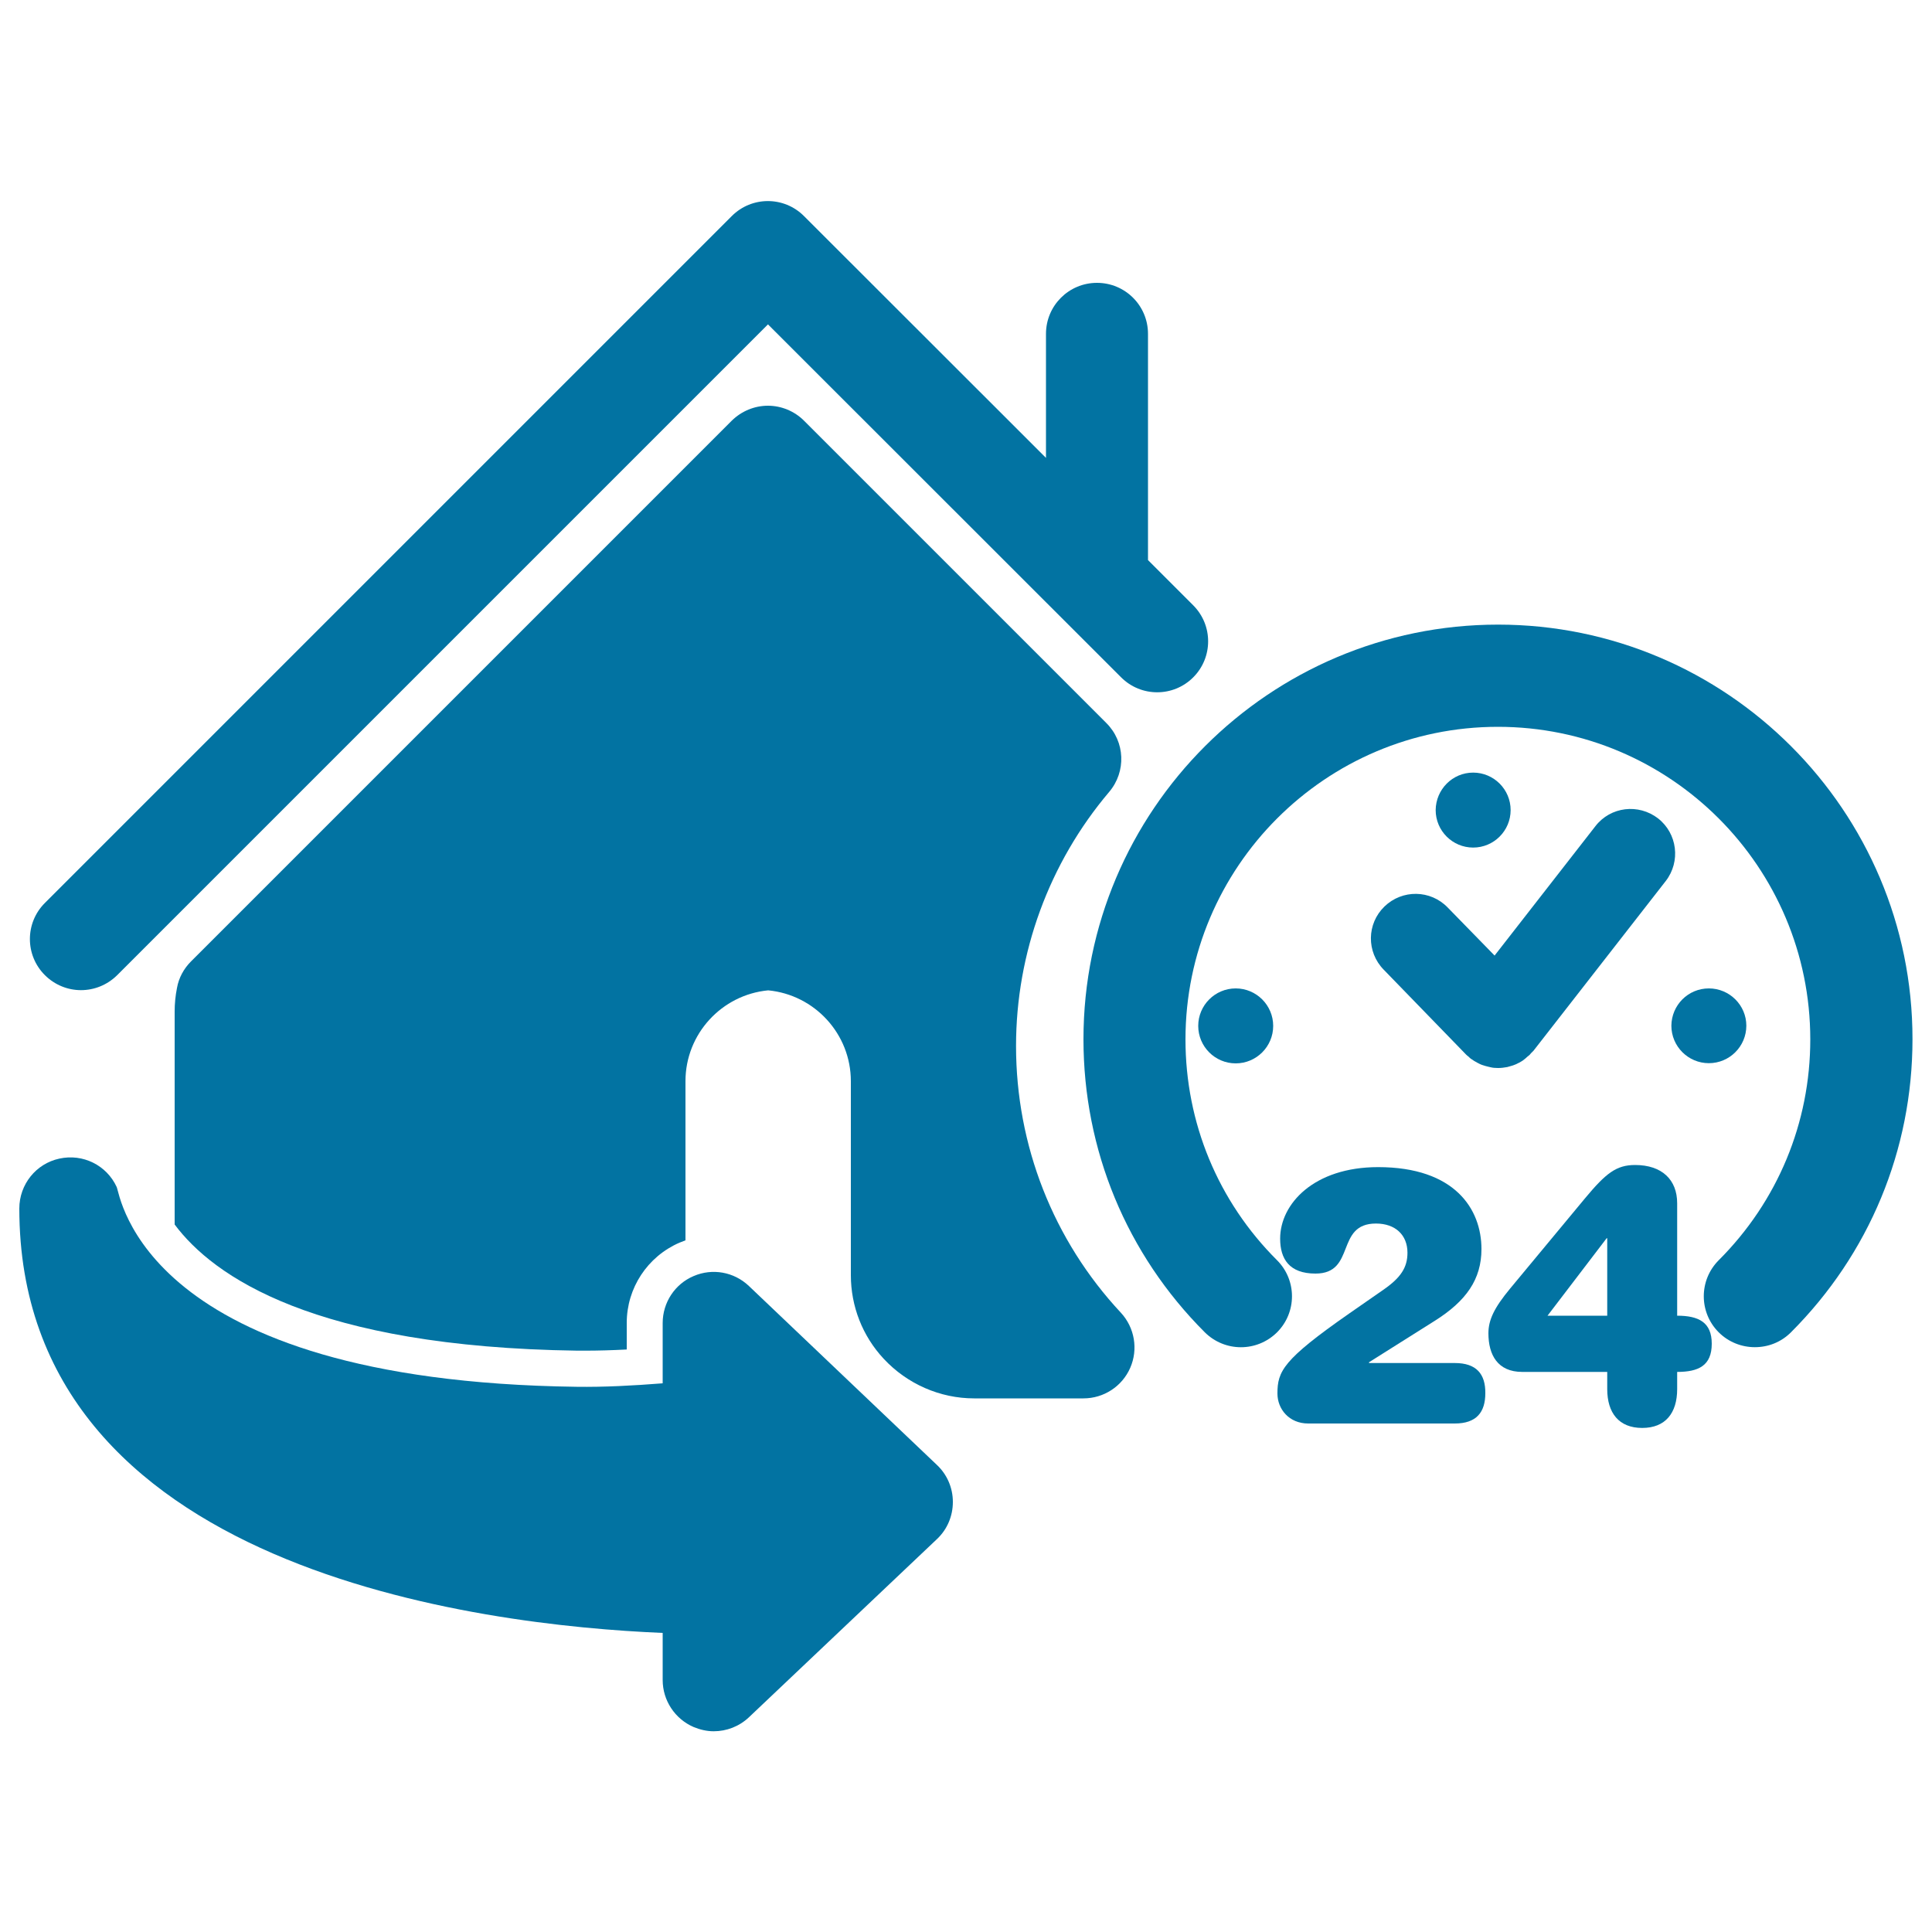
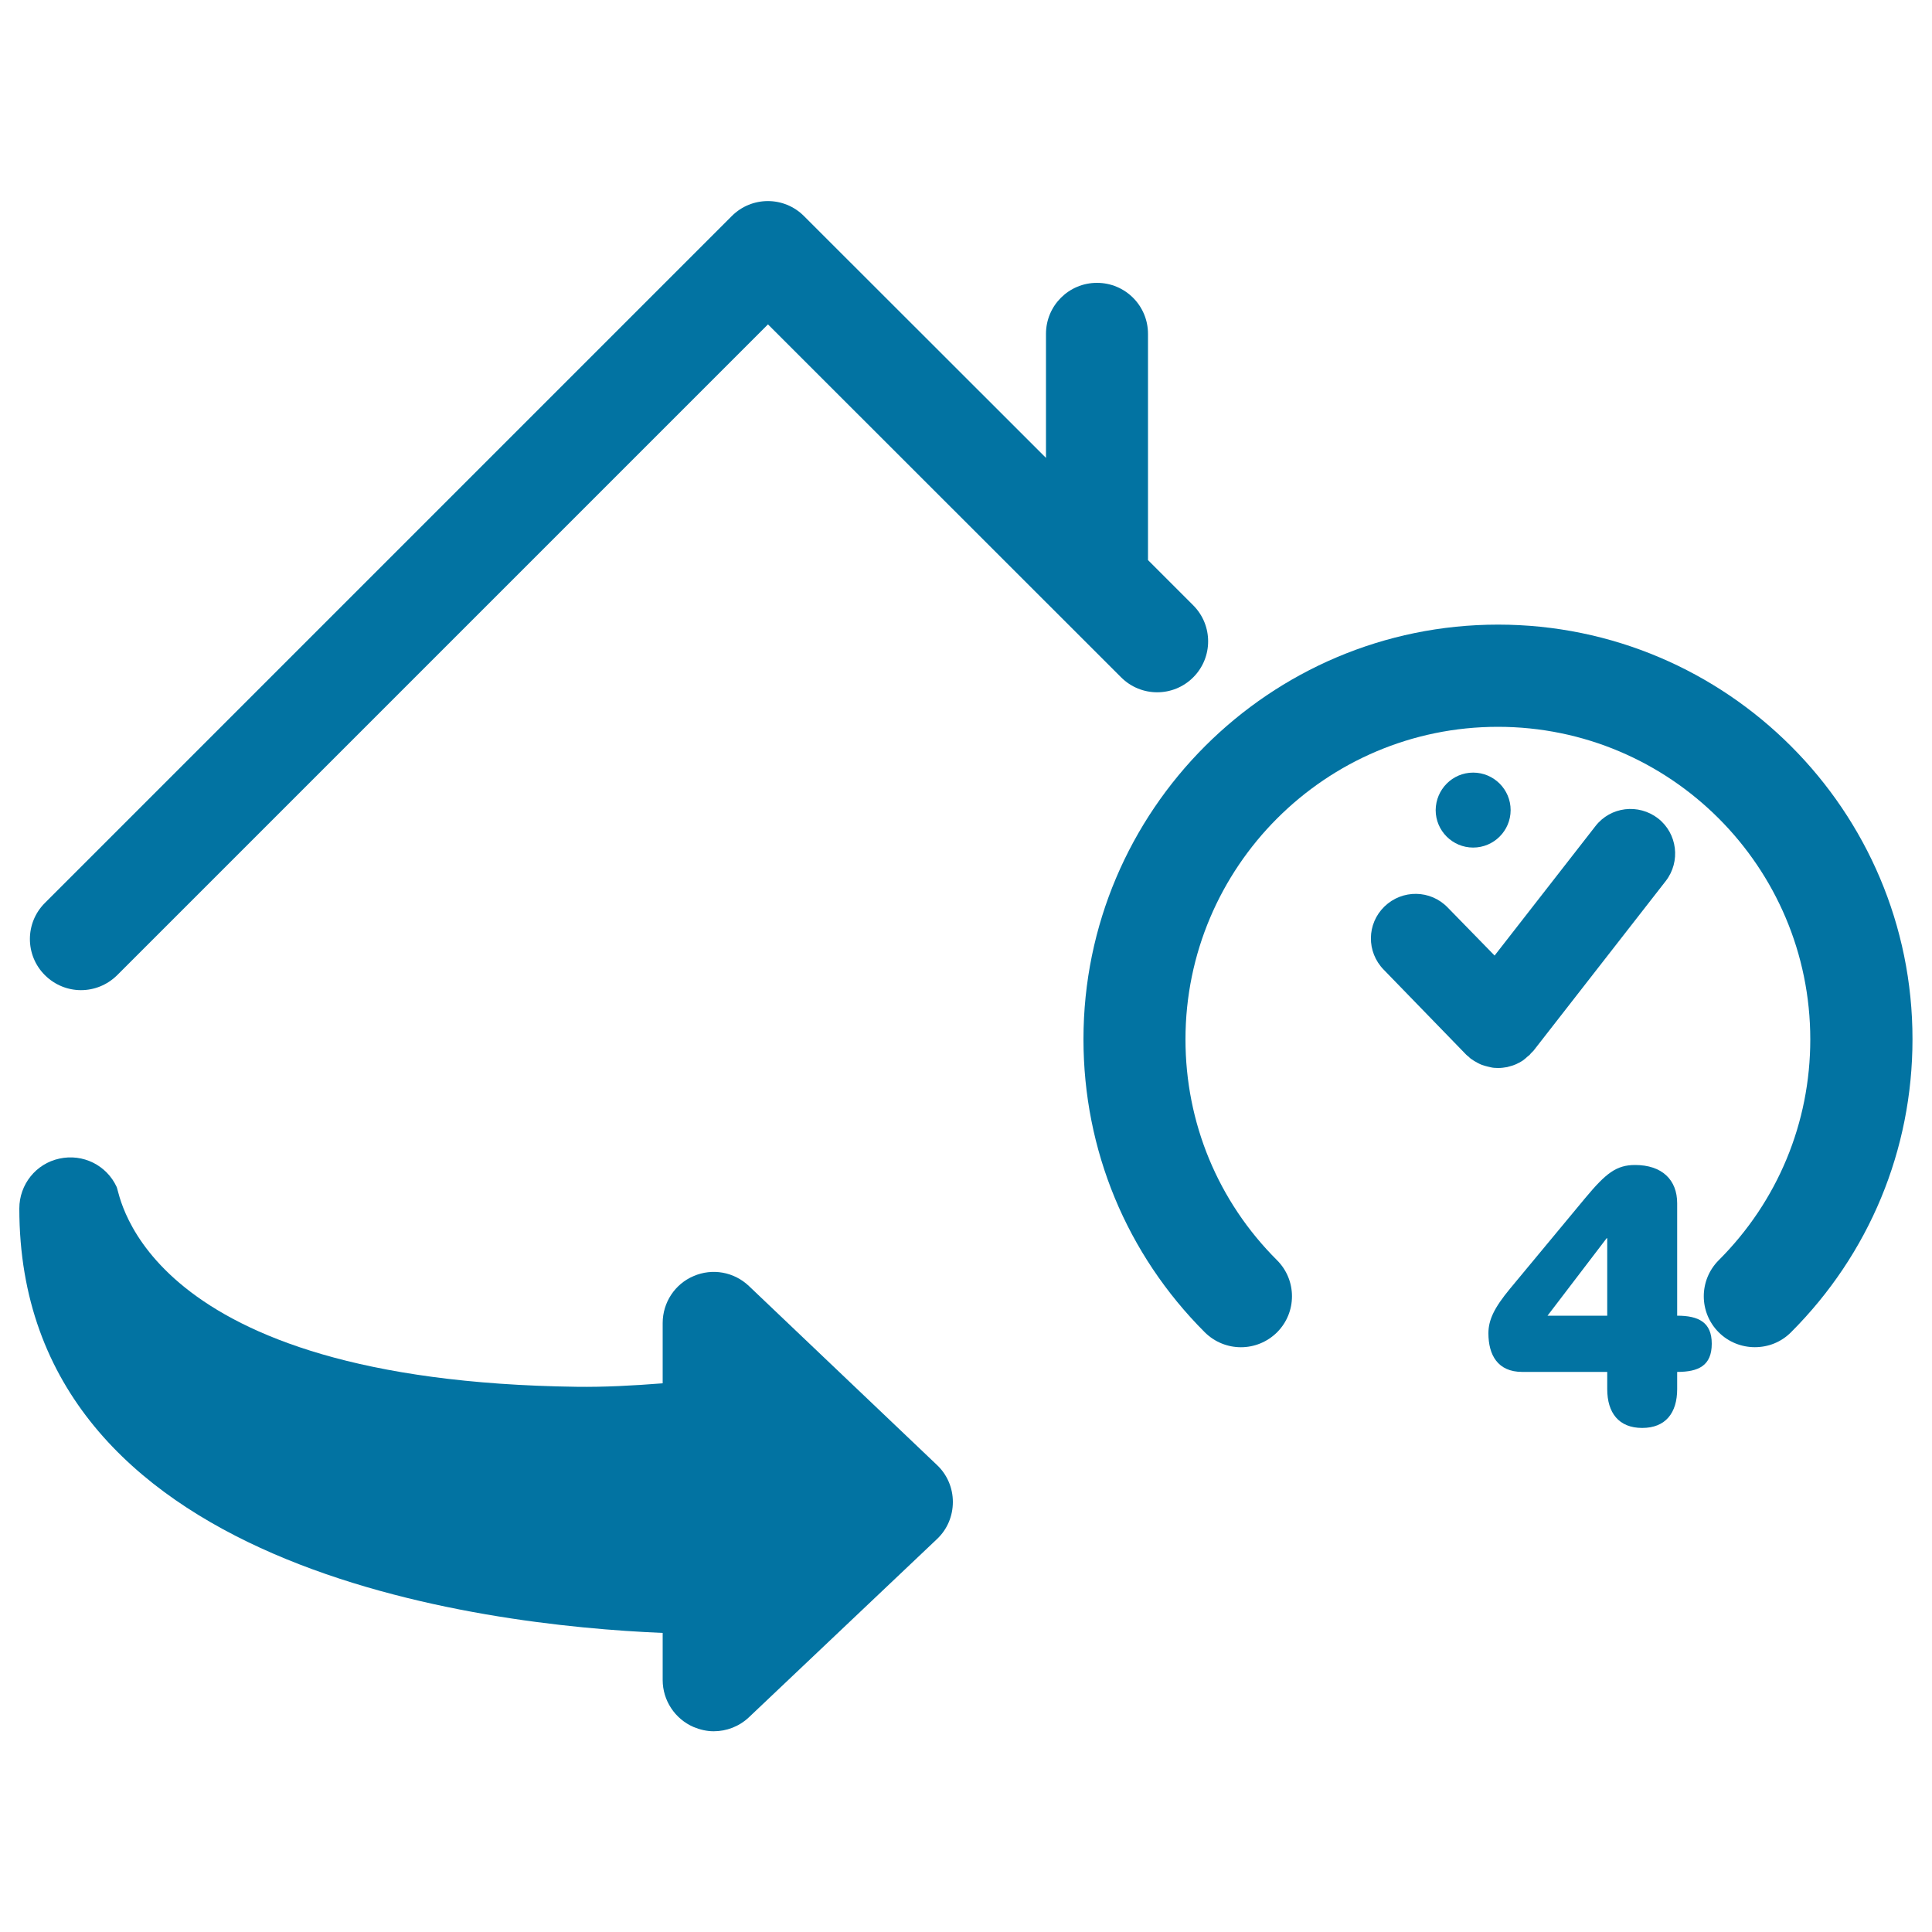
<svg xmlns="http://www.w3.org/2000/svg" viewBox="0 0 1000 1000" style="fill:#0273a2">
  <title>24 Hours Home Service SVG icon</title>
  <g>
    <g>
      <path d="M41.9,512.5c6.8,0,13.5-2.6,18.7-7.7l336.9-336.9l182.8,182.7c10.3,10.3,27,10.3,37.3,0c10.3-10.3,10.3-27,0-37.3l-23.4-23.4V172.8c0-14.6-11.8-26.4-26.4-26.4c-14.6,0-26.4,11.8-26.4,26.4v64.2L416.1,111.8c-10.3-10.3-27-10.3-37.3,0L23.2,467.4c-10.3,10.3-10.3,27,0,37.3C28.4,509.9,35.2,512.5,41.9,512.5z" />
      <path d="M775.4,323.3c-118.3,0-214.6,96.2-214.6,214.6c0,57.3,22.3,111.2,62.8,151.7c10.4,10.3,27,10.3,37.4,0c10.3-10.3,10.3-27,0-37.3c-30.6-30.5-47.4-71.2-47.4-114.3c0-89.2,72.5-161.8,161.7-161.8c89.2,0,161.7,72.5,161.7,161.8c0,43.2-16.9,83.8-47.4,114.3c-10.3,10.3-10.3,27,0,37.3c5.1,5.1,11.9,7.7,18.7,7.7s13.5-2.5,18.7-7.7c40.5-40.5,62.9-94.4,62.9-151.7C990,419.6,893.7,323.3,775.4,323.3z" />
-       <path d="M753,705.5h-44.4v-0.4l33.8-21.3c16.6-10.4,24.4-21.7,24.4-37.3c0-20.7-13.8-42.4-53.5-42.4c-33.2,0-50.7,19-50.7,37c0,10.6,4.8,18.1,18.3,18.1c21.1,0,10.1-25.9,31.3-25.9c10.1,0,16.3,6,16.3,15.1c0,7.6-3.4,12.9-12.5,19.2l-17.7,12.3c-34.3,23.9-37.1,29.9-37.1,41.4c0,8,6,15.5,15.9,15.5H753c11.2,0,15.8-5.8,15.8-15.7C768.9,711.2,764.2,705.5,753,705.5z" />
      <path d="M868.1,681v-58.2c0-12.1-7.8-19.8-21.8-19.8c-9.7,0-15.1,4.3-25.7,17l-39,47c-8.2,9.9-11.2,16.2-11.2,23.1c0,11.2,4.8,20,17.5,20h44v8.9c0,12.3,6,20.1,18.1,20.1c12.1,0,18.1-7.8,18.1-20.1v-8.9c11,0,17.9-3.2,17.9-14.6C886,684.4,879.2,681,868.1,681z M831.9,681H801l30.6-40.1h0.3V681z" />
      <path d="M775.4,552.8L775.4,552.8c1.6,0,3.2-0.2,4.8-0.5c0.4-0.1,0.9-0.3,1.4-0.4c1.1-0.3,2.1-0.6,3.2-1.1c0.6-0.3,1.1-0.6,1.6-0.8c0.9-0.5,1.8-1,2.6-1.7c0.5-0.4,1-0.8,1.5-1.3c0.3-0.3,0.7-0.5,1-0.8c0.5-0.4,0.8-1,1.3-1.4c0.3-0.3,0.6-0.6,0.9-0.9l68.5-87.9c7.8-10.1,6-24.6-4-32.4c-10.1-7.8-24.6-6.1-32.4,4l-52.2,67l-24.3-24.9c-8.9-9.2-23.5-9.4-32.7-0.5c-9.2,8.9-9.4,23.5-0.4,32.7l42.7,44c0.4,0.4,0.8,0.7,1.2,1c0.4,0.4,0.8,0.8,1.2,1.1c0.3,0.2,0.5,0.3,0.8,0.5c0.5,0.3,0.9,0.7,1.4,0.9c0.8,0.5,1.6,0.9,2.4,1.3c0.5,0.2,1,0.5,1.5,0.6c0.9,0.3,1.9,0.6,2.8,0.8c0.4,0.1,0.8,0.2,1.3,0.3C772.6,552.7,774,552.8,775.4,552.8z" />
-       <path d="M525.9,541.4c0-48.1,17.1-94.8,48.2-131.5c8.9-10.5,8.3-26-1.5-35.7L416.1,217.7c-4.9-4.9-11.7-7.7-18.6-7.7c-7,0-13.7,2.8-18.7,7.7l-280,280c-3.7,3.7-6.3,8.5-7.2,13.7c-0.8,4-1.2,8.1-1.2,12.1v110.3c20.1,26.9,72.3,63.4,208.4,65.3l4.1,0c6.6,0,13.6-0.2,21.5-0.6v-13.8c0-18,10.7-34.3,27.3-41.5c1-0.4,2.1-0.8,3.1-1.2v-82.4c0-24.4,18.7-44.7,42.8-47c24.1,2.3,42.8,22.6,42.8,47v100.4c0,16.1,6,31.5,17,43.3c12.1,13,29.1,20.5,46.8,20.5h56.6c10.5,0,20-6.2,24.2-15.8c4.2-9.6,2.3-20.8-4.8-28.5C545.1,641.9,525.9,592.8,525.9,541.4z" />
      <path d="M387.6,665.6c-7.7-7.3-18.9-9.3-28.6-5.1c-9.7,4.1-16,13.7-16,24.3V716c-15.3,1.2-30.2,2-44.6,1.8C73.6,714.8,62.3,618.4,60.4,614.4c-5.2-11.3-17.5-17.4-29.7-14.7C18.6,602.3,10,613.1,10,625.5c0,187.4,239.5,215.8,333,219.7v24.4c0,10.5,6.3,20.1,16,24.3c3.4,1.4,6.9,2.2,10.4,2.2c6.7,0,13.2-2.5,18.2-7.2l97.4-92.3c5.3-5,8.2-11.9,8.2-19.2s-3-14.2-8.2-19.1L387.6,665.6z" />
      <path d="M762.5,399.9c10.7,0,19.4,8.7,19.4,19.4c0,10.7-8.7,19.4-19.4,19.4c-10.7,0-19.4-8.7-19.4-19.4C743.2,408.6,751.8,399.9,762.5,399.9z" />
-       <path d="M639.6,511.6c10.7,0,19.4,8.7,19.4,19.4c0,10.7-8.7,19.4-19.4,19.4c-10.7,0-19.4-8.7-19.4-19.4C620.2,520.3,628.9,511.6,639.6,511.6z" />
-       <path d="M884.5,511.6c10.7,0,19.4,8.7,19.4,19.3c0,10.7-8.7,19.4-19.4,19.4c-10.7,0-19.4-8.7-19.4-19.4C865.2,520.2,873.8,511.6,884.5,511.6z" />
    </g>
  </g>
</svg>